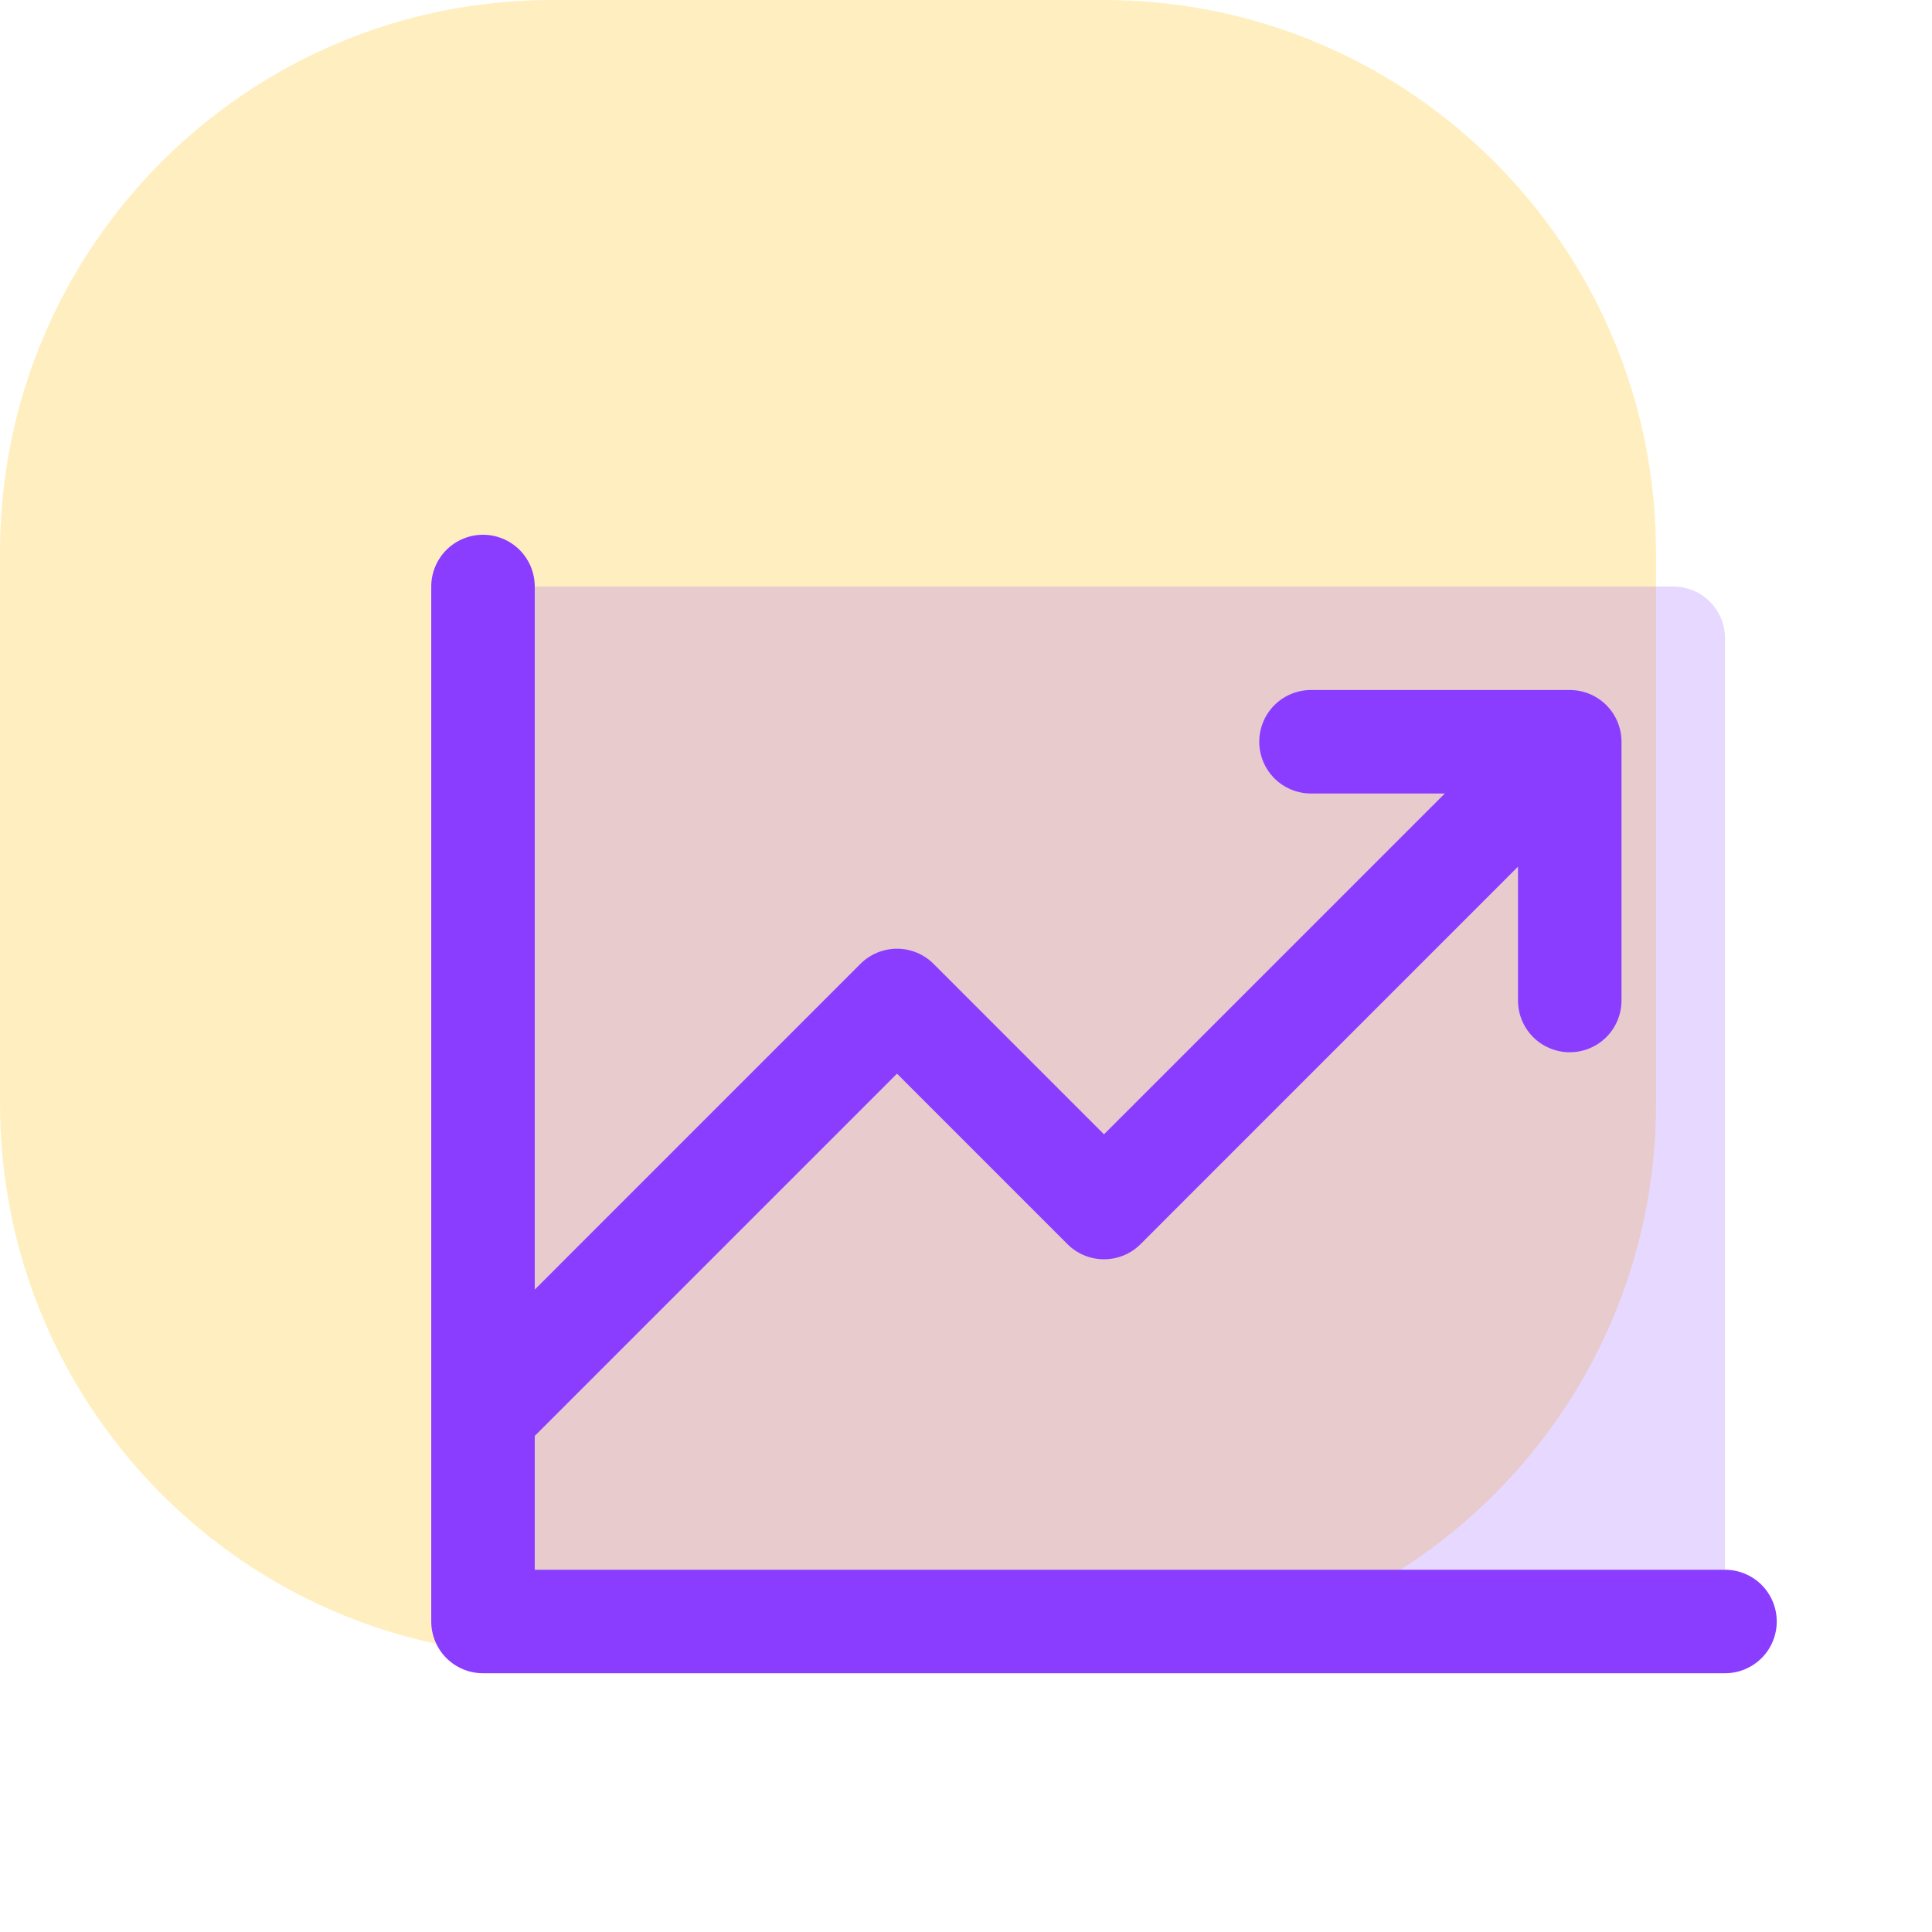
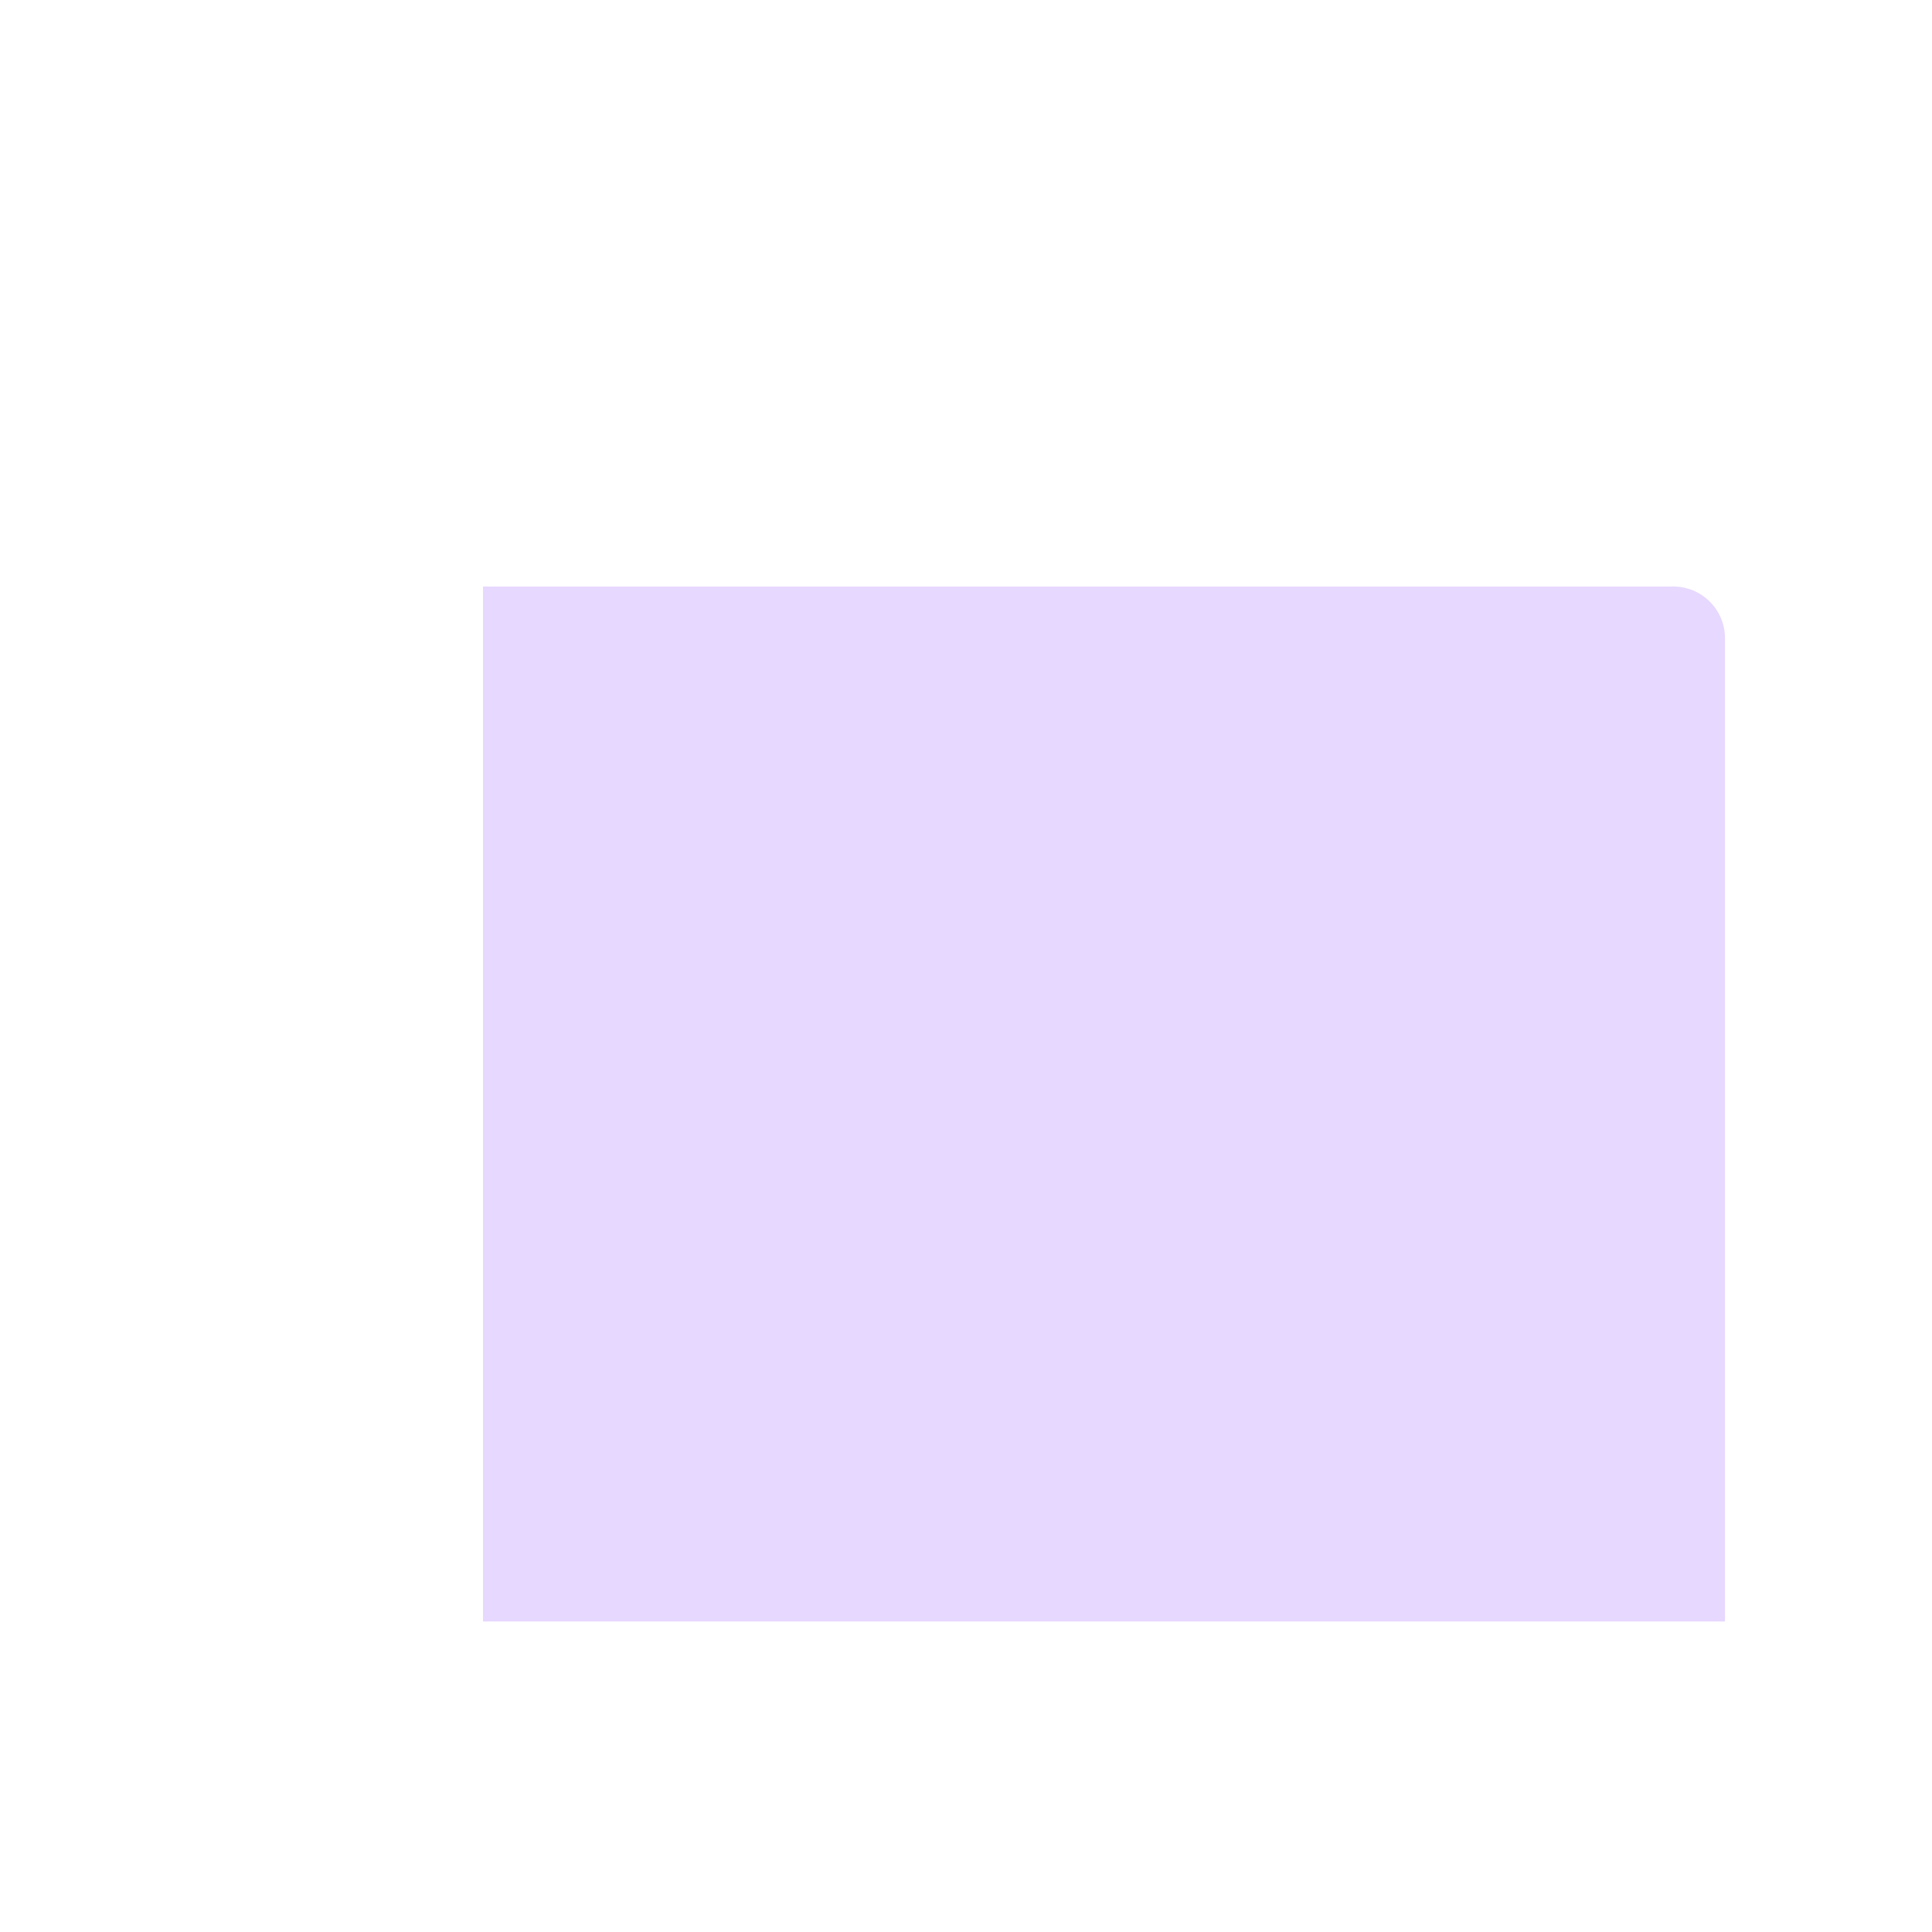
<svg xmlns="http://www.w3.org/2000/svg" width="56" height="56" viewBox="0 0 56 56" fill="none">
-   <path d="M0 16C0 7.163 7.163 0 16 0H32C40.837 0 48 7.163 48 16V32C48 40.837 40.837 48 32 48H16C7.163 48 0 40.837 0 32V16Z" fill="#FFC107" fill-opacity="0.25" />
  <path opacity="0.2" d="M50 18.5V47H14V17H48.5C48.898 17 49.279 17.158 49.561 17.439C49.842 17.721 50 18.102 50 18.5Z" fill="#8B3DFF" />
-   <path d="M51.5 47C51.5 47.398 51.342 47.779 51.061 48.061C50.779 48.342 50.398 48.5 50 48.5H14C13.602 48.5 13.221 48.342 12.939 48.061C12.658 47.779 12.5 47.398 12.5 47V17C12.5 16.602 12.658 16.221 12.939 15.939C13.221 15.658 13.602 15.5 14 15.5C14.398 15.5 14.779 15.658 15.061 15.939C15.342 16.221 15.5 16.602 15.5 17V37.379L24.939 27.939C25.078 27.799 25.244 27.689 25.426 27.613C25.608 27.538 25.803 27.499 26 27.499C26.197 27.499 26.392 27.538 26.574 27.613C26.756 27.689 26.922 27.799 27.061 27.939L32 32.879L41.879 23H38C37.602 23 37.221 22.842 36.939 22.561C36.658 22.279 36.5 21.898 36.5 21.5C36.5 21.102 36.658 20.721 36.939 20.439C37.221 20.158 37.602 20 38 20H45.5C45.898 20 46.279 20.158 46.561 20.439C46.842 20.721 47 21.102 47 21.5V29C47 29.398 46.842 29.779 46.561 30.061C46.279 30.342 45.898 30.5 45.5 30.5C45.102 30.5 44.721 30.342 44.439 30.061C44.158 29.779 44 29.398 44 29V25.121L33.061 36.061C32.922 36.201 32.757 36.311 32.574 36.387C32.392 36.462 32.197 36.501 32 36.501C31.803 36.501 31.608 36.462 31.426 36.387C31.244 36.311 31.078 36.201 30.939 36.061L26 31.121L15.5 41.621V45.5H50C50.398 45.5 50.779 45.658 51.061 45.939C51.342 46.221 51.5 46.602 51.5 47Z" fill="#8B3DFF" />
</svg>